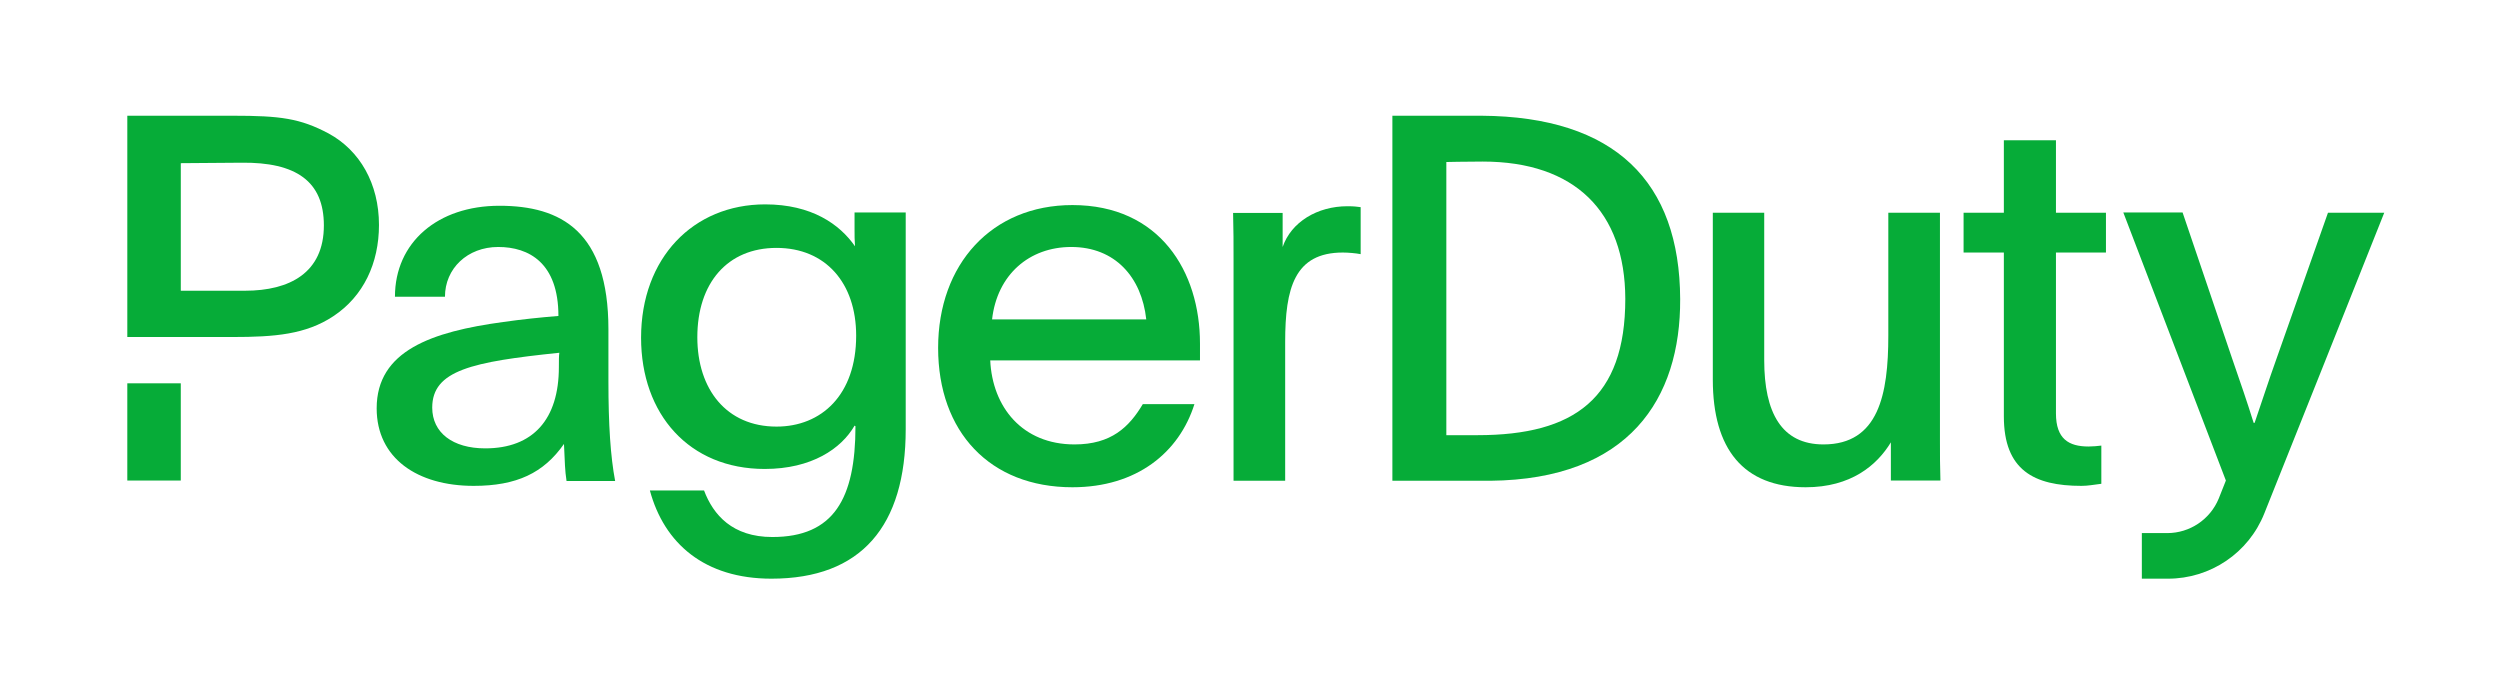
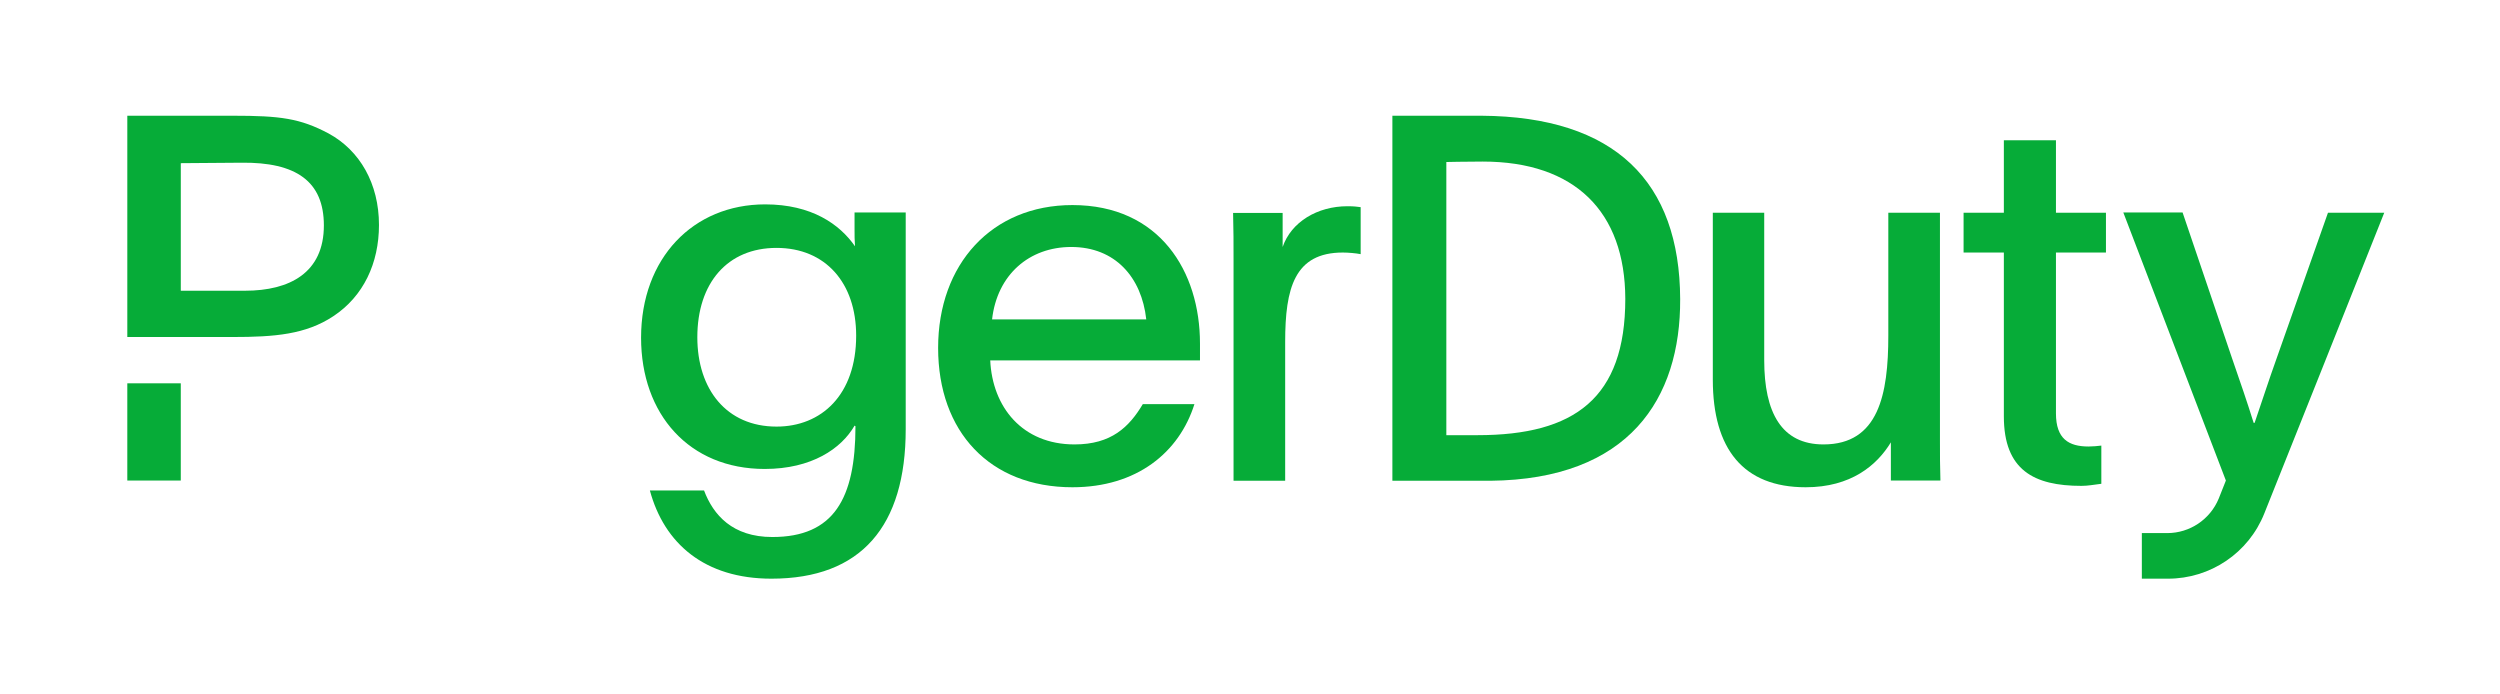
<svg xmlns="http://www.w3.org/2000/svg" width="144" height="40" viewBox="0 0 144 40" fill="none">
  <path d="M134.092 12.252L131.158 20.572C130.625 22.066 130.358 22.919 129.865 24.359H129.811C129.425 23.119 129.078 22.119 128.571 20.652L125.717 12.239H122.303L128.211 27.679C128.078 28.012 127.944 28.359 127.798 28.719C127.304 29.919 126.131 30.706 124.837 30.706H123.37V33.332H124.877C127.318 33.332 129.518 31.852 130.425 29.572C132.305 24.866 135.506 16.852 137.333 12.252H134.092Z" fill="#06AC38" />
  <path d="M52.169 24.719C52.169 30.305 49.608 33.332 44.434 33.332C40.58 33.332 38.259 31.305 37.433 28.252H40.553C41.087 29.666 42.194 30.932 44.487 30.932C48.021 30.932 49.275 28.732 49.275 24.546C49.248 24.546 49.248 24.519 49.222 24.519C48.462 25.839 46.755 27.012 44.047 27.012C39.7 27.012 36.926 23.866 36.926 19.452C36.926 14.866 39.926 11.772 44.074 11.772C46.755 11.772 48.368 12.919 49.248 14.186C49.222 13.866 49.222 13.532 49.222 13.212V12.239H52.169V24.719ZM40.166 19.425C40.166 22.425 41.847 24.572 44.727 24.572C47.315 24.572 49.315 22.745 49.315 19.332C49.315 16.305 47.555 14.279 44.727 14.279C41.9 14.279 40.166 16.305 40.166 19.425Z" fill="#06AC38" />
  <path d="M57.037 20.746C57.157 23.452 58.891 25.599 61.891 25.599C64.011 25.599 65.038 24.599 65.825 23.279H68.799C67.919 26.066 65.478 28.066 61.771 28.066C57.01 28.066 54.036 24.866 54.036 20.039C54.036 15.212 57.13 11.812 61.771 11.812C66.799 11.812 69.119 15.639 69.119 19.786V20.759H57.037V20.746ZM66.025 18.399C65.758 15.959 64.225 14.226 61.704 14.226C59.291 14.226 57.437 15.812 57.143 18.399H66.025Z" fill="#06AC38" />
  <path d="M73.88 12.252V14.226C74.373 12.786 75.88 11.879 77.614 11.879C78.001 11.879 78.174 11.906 78.374 11.932V14.639C78.107 14.586 77.667 14.546 77.347 14.546C74.56 14.546 74.026 16.599 74.026 19.692V27.692H71.052V15.026C71.052 14.052 71.053 13.199 71.026 12.266H73.88V12.252Z" fill="#06AC38" />
  <path d="M108.914 25.479C108.113 26.799 106.62 28.066 104.006 28.066C100.419 28.066 98.658 25.866 98.658 21.866V12.252H101.619V20.746C101.619 23.772 102.619 25.599 105.033 25.599C108.207 25.599 108.767 22.719 108.767 19.332V12.252H111.741V25.359C111.741 26.159 111.741 26.919 111.768 27.679H108.914V25.479Z" fill="#06AC38" />
  <path d="M118.423 12.252H121.303V14.546H118.423V23.812C118.423 25.279 119.156 25.719 120.303 25.719C120.503 25.719 120.863 25.692 121.037 25.666V27.866C120.596 27.919 120.276 27.986 119.89 27.986C117.156 27.986 115.422 27.079 115.422 23.986V14.546H113.102V12.252H115.422V8.079H118.423V12.252Z" fill="#06AC38" />
  <path d="M10.413 22.079H7.333V27.679H10.413V22.079Z" fill="#06AC38" />
  <path d="M18.935 7.692C17.282 6.812 16.135 6.666 13.428 6.666H7.333V19.412H10.414H10.814H13.401C15.815 19.412 17.615 19.266 19.202 18.212C20.936 17.066 21.829 15.159 21.829 12.959C21.829 10.572 20.722 8.666 18.935 7.692ZM14.108 16.746H10.414V9.399L13.894 9.372C17.068 9.332 18.655 10.452 18.655 12.986C18.655 15.706 16.695 16.746 14.108 16.746Z" fill="#06AC38" />
  <path d="M80.188 6.666H85.336C93.044 6.719 96.751 10.479 96.778 17.226C96.805 22.972 93.831 27.612 85.843 27.692H80.201V6.666H80.188ZM83.309 25.066H85.109C90.697 25.066 93.617 22.932 93.617 17.212C93.604 12.186 90.71 9.306 85.402 9.306C84.376 9.306 83.309 9.332 83.309 9.332V25.066Z" fill="#06AC38" />
-   <path d="M32.631 27.692C32.538 27.079 32.538 26.692 32.485 25.572C31.311 27.252 29.751 27.986 27.284 27.986C24.043 27.986 21.696 26.399 21.696 23.519C21.696 20.199 24.87 19.106 28.991 18.546C30.017 18.399 31.164 18.279 32.165 18.199C32.165 15.146 30.471 14.226 28.697 14.226C26.924 14.226 25.63 15.466 25.63 17.092H22.749C22.749 13.959 25.216 11.852 28.764 11.852C32.311 11.852 35.045 13.319 35.045 18.972V21.972C35.045 24.466 35.165 26.292 35.432 27.706H32.631V27.692ZM24.896 23.479C24.896 24.919 26.07 25.826 27.95 25.826C30.711 25.826 32.191 24.146 32.191 21.146C32.191 20.759 32.191 20.492 32.218 20.319C27.19 20.839 24.896 21.332 24.896 23.479Z" fill="#06AC38" />
</svg>